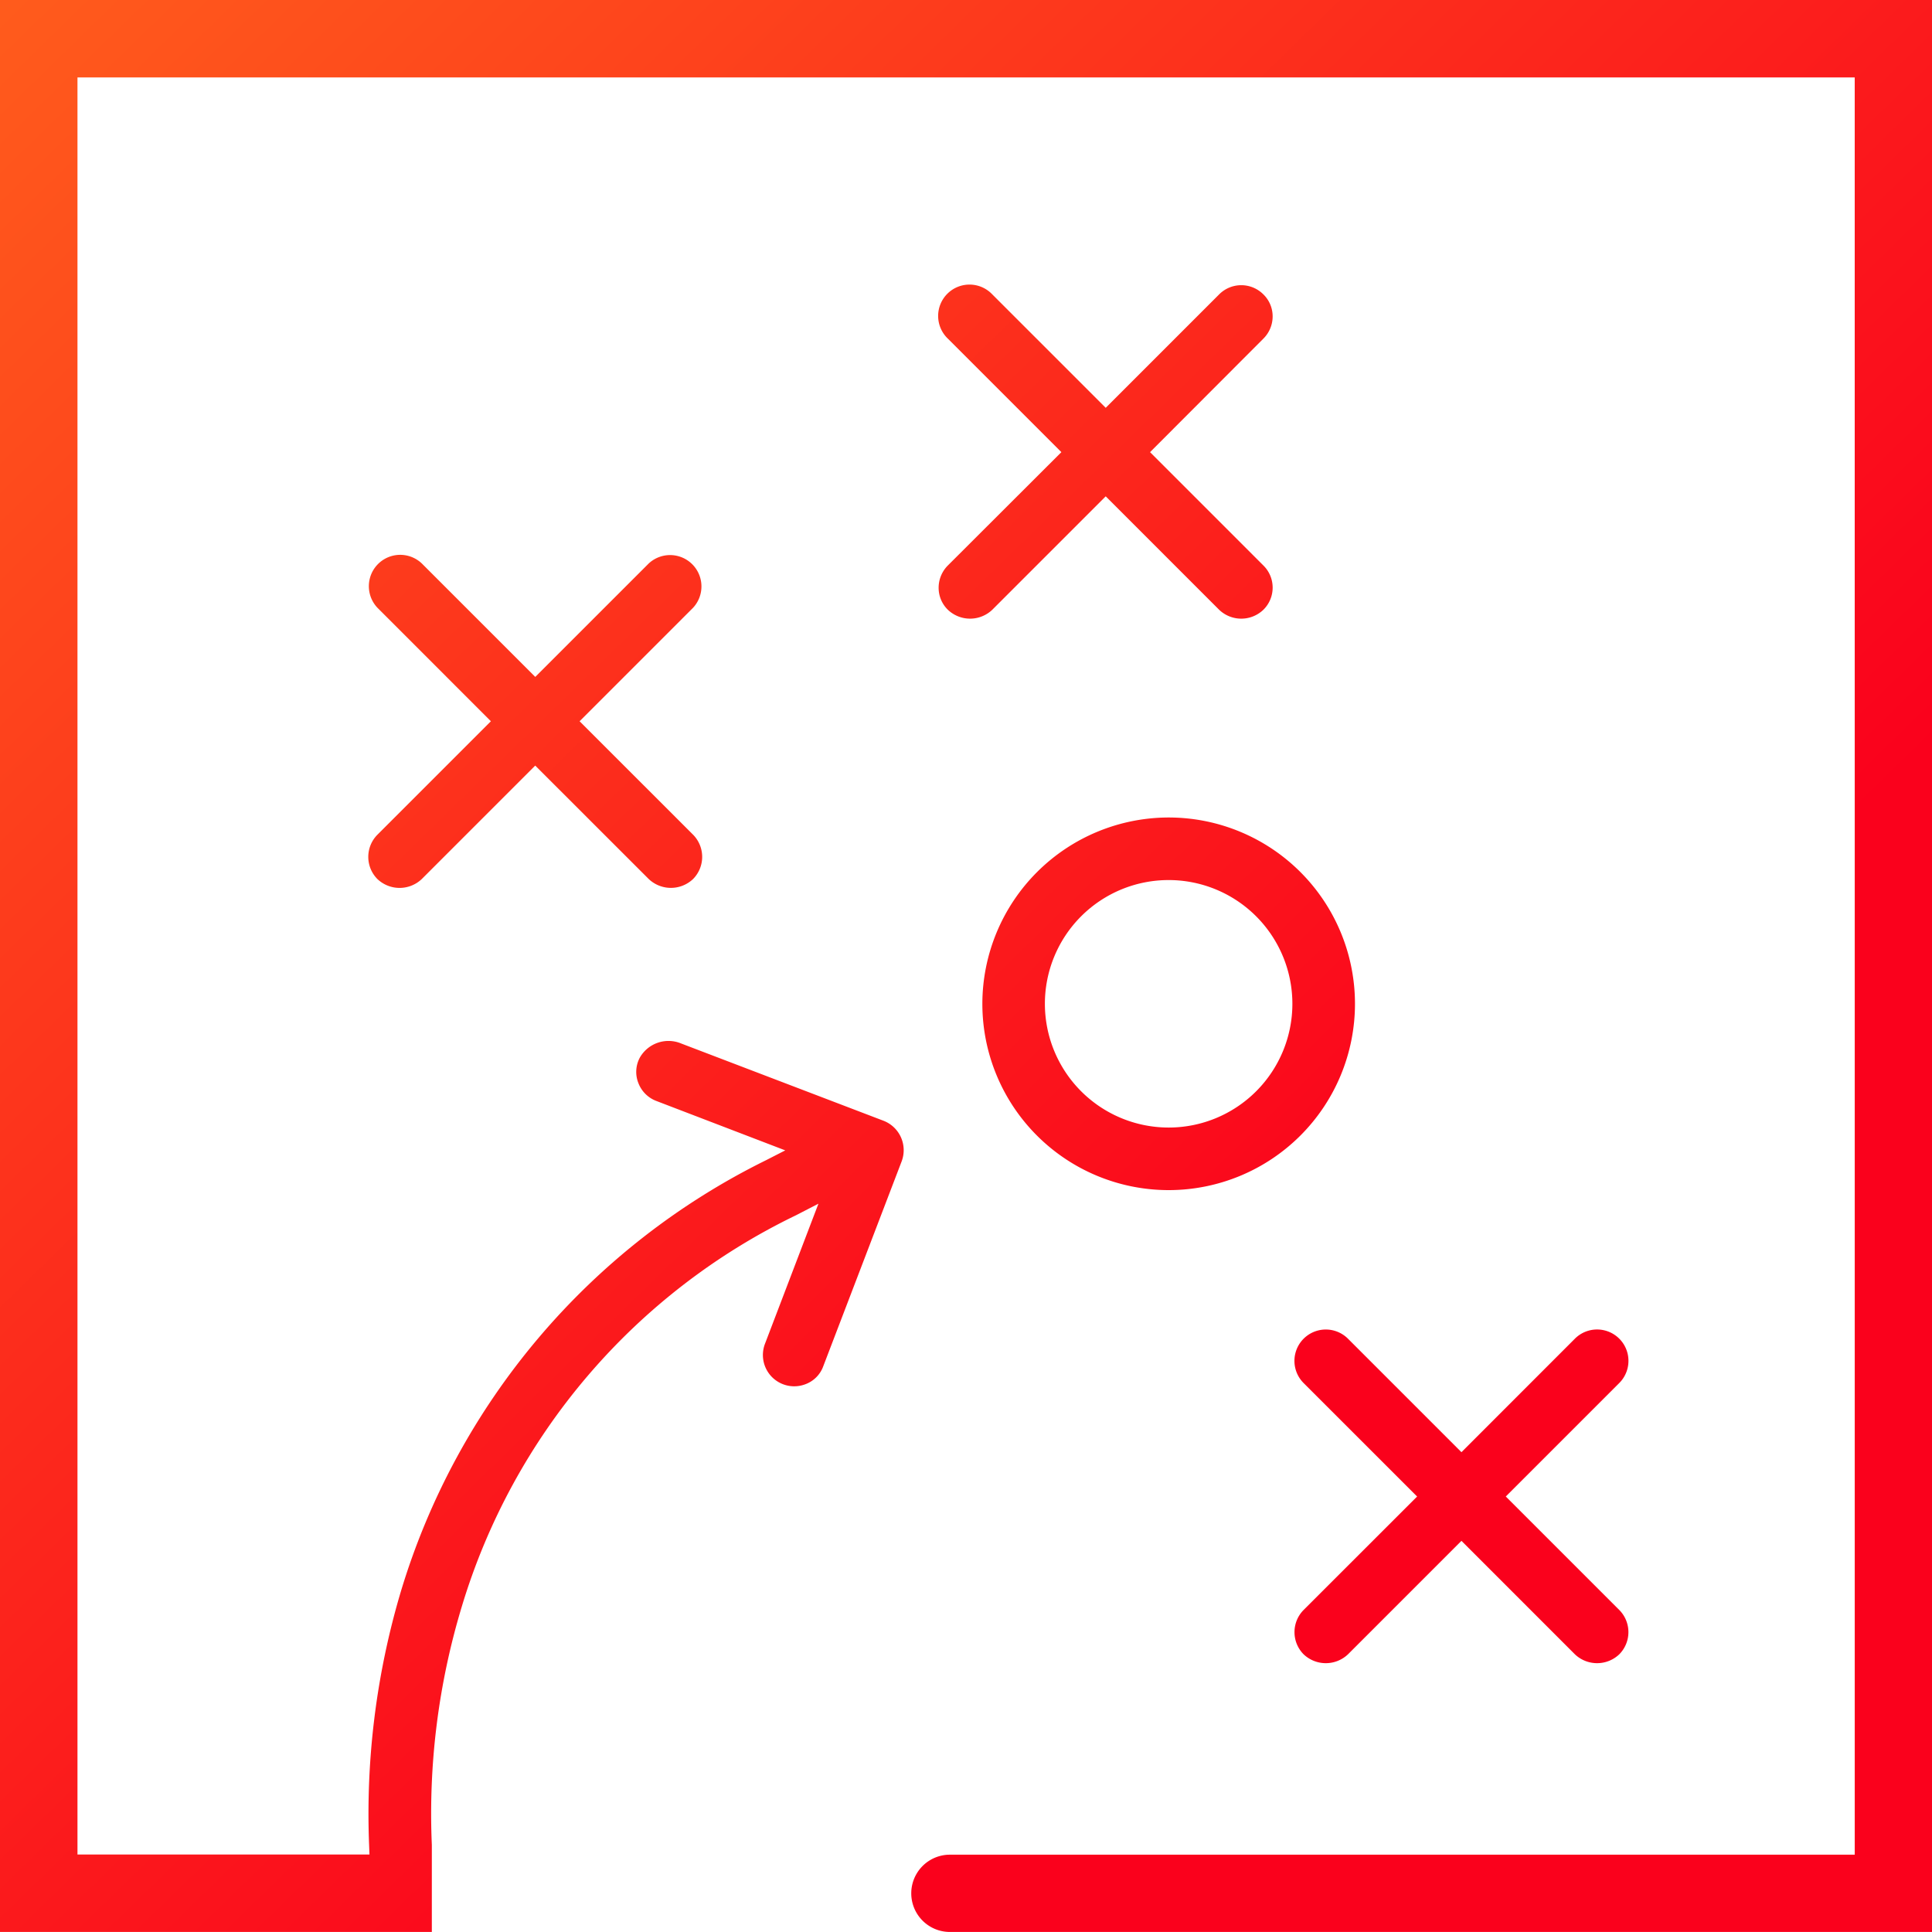
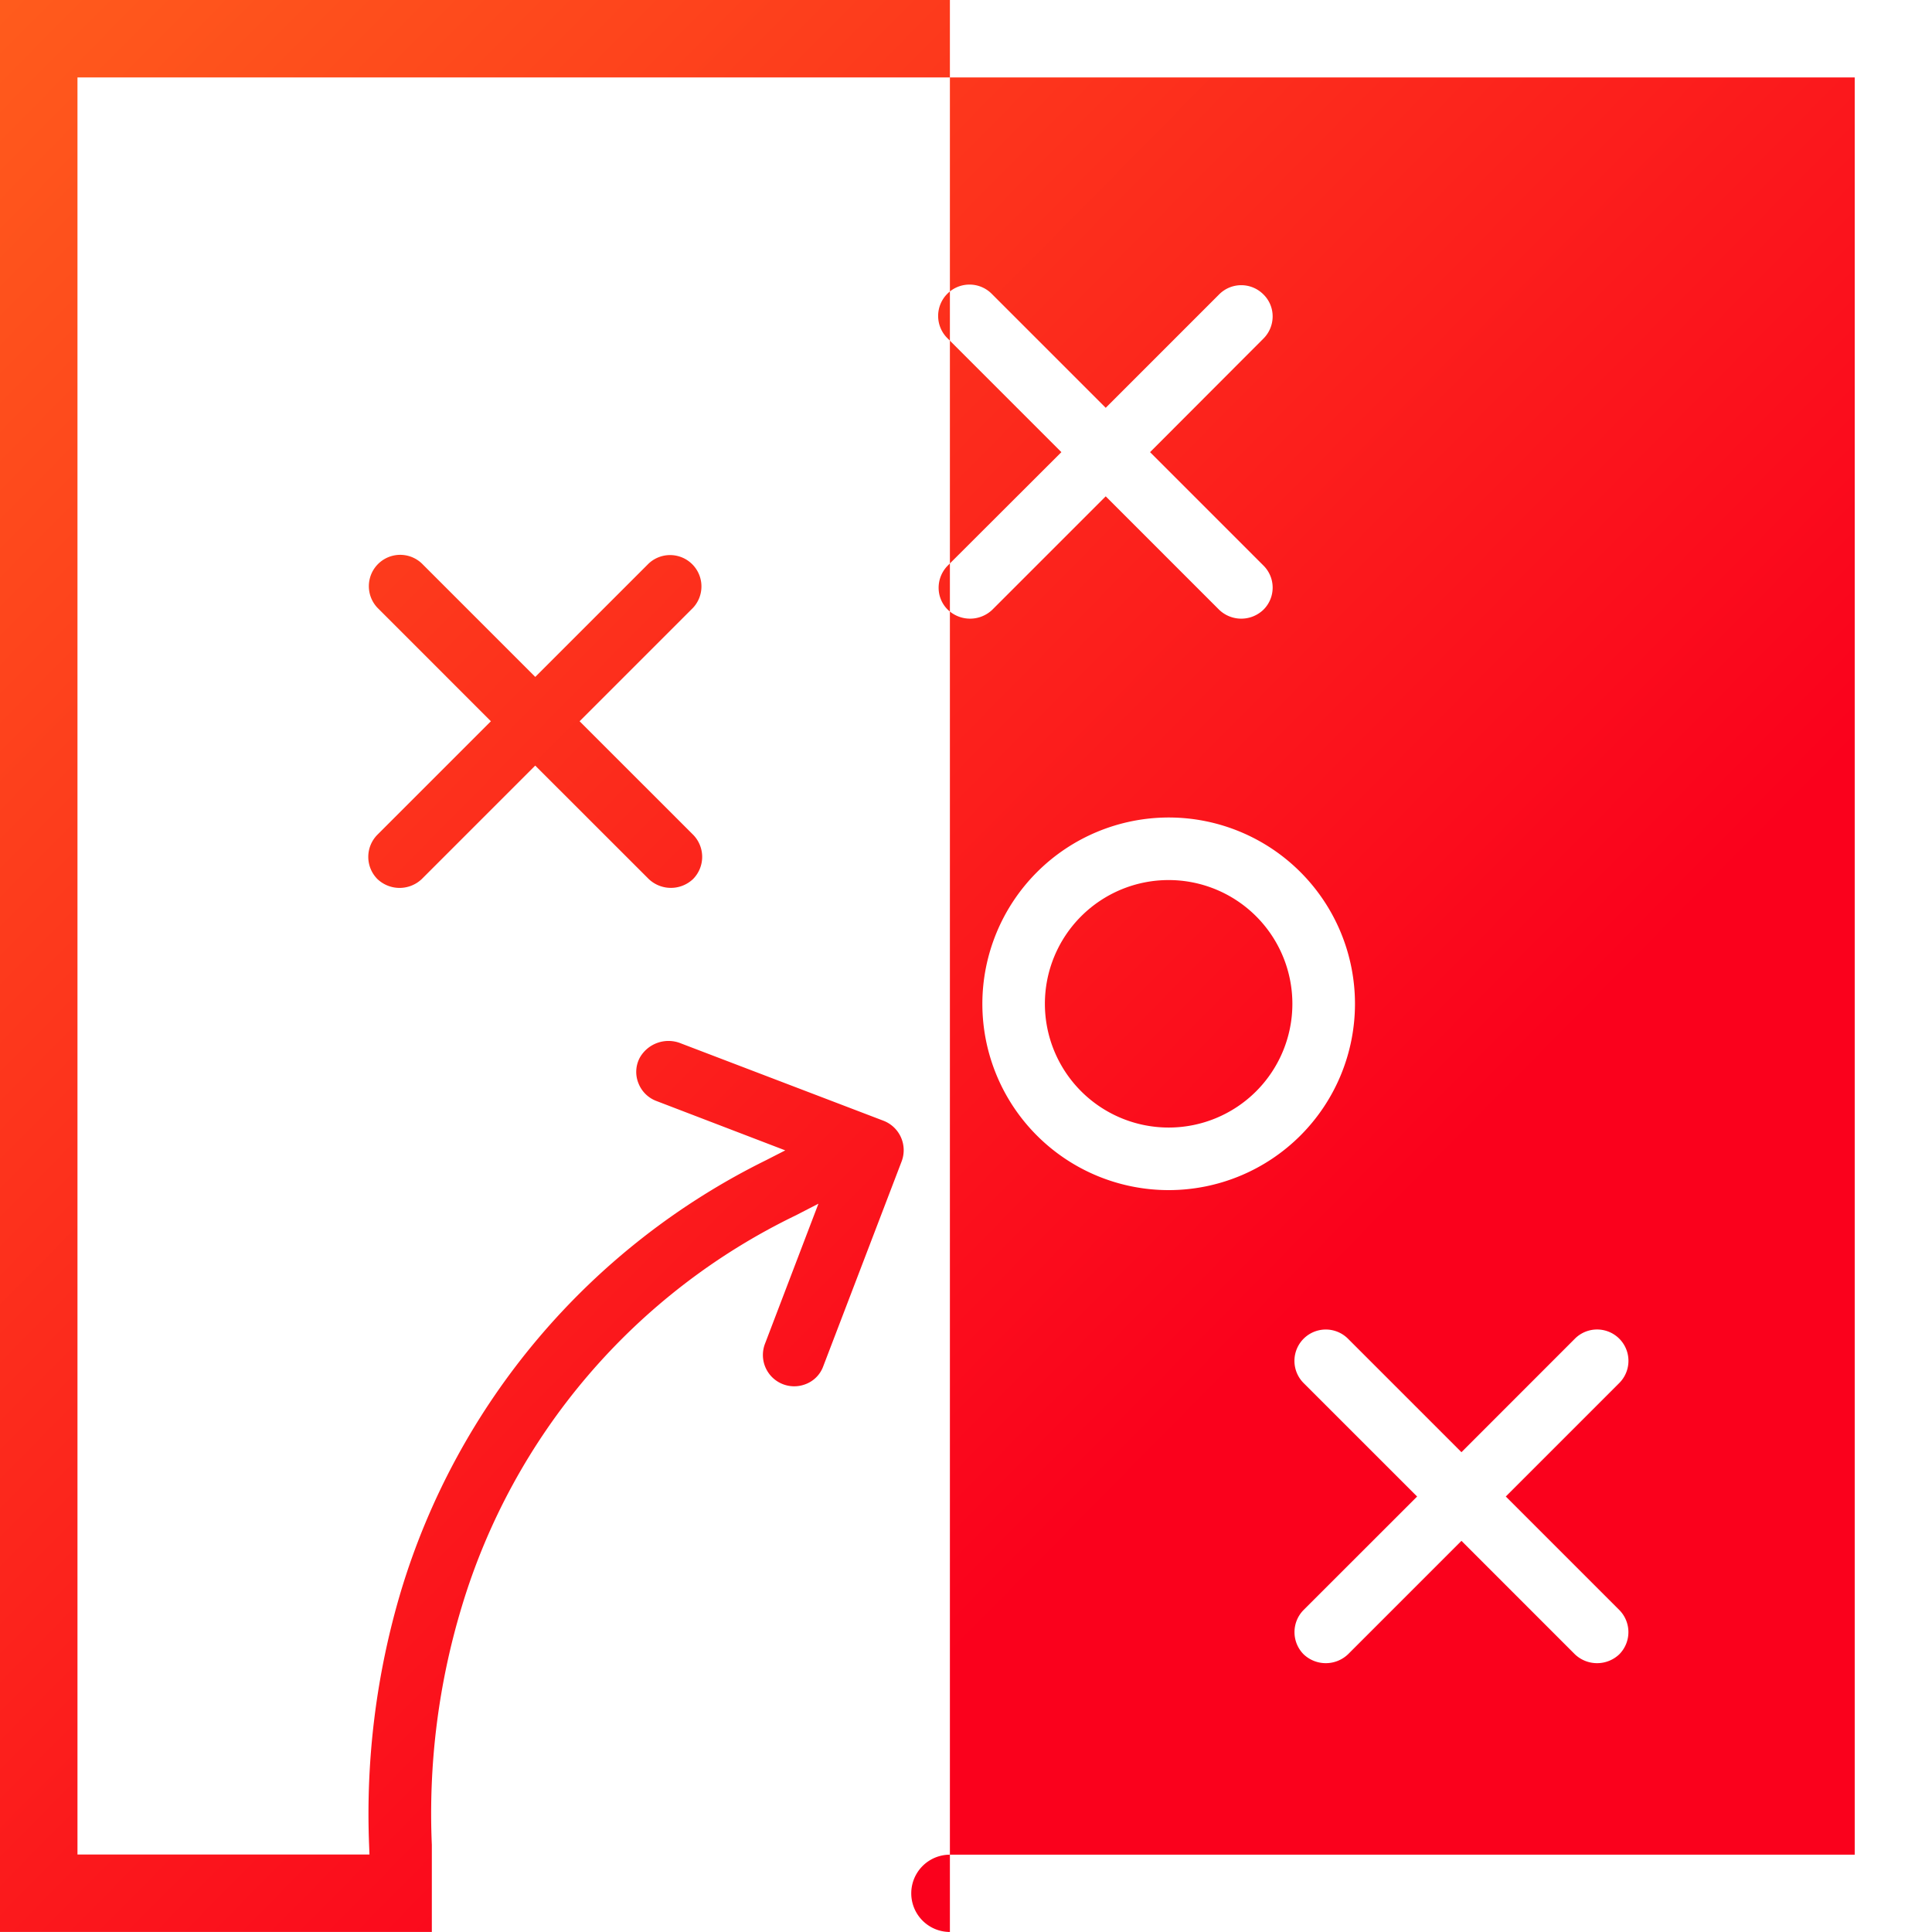
<svg xmlns="http://www.w3.org/2000/svg" width="60" height="60">
  <defs>
    <linearGradient id="a" x2=".679" y2=".696" gradientUnits="objectBoundingBox">
      <stop offset="0" stop-color="#ff5c1c" />
      <stop offset="1" stop-color="#fa011c" />
    </linearGradient>
  </defs>
-   <path data-name="Path 12287" d="M48.91 41.575 45.387 45.1l-3.524-3.524a.974.974 0 0 0-1.378 1.377l3.525 3.524L40.485 50a.978.978 0 0 0 0 1.377 1 1 0 0 0 1.378 0l3.524-3.524 3.523 3.524a1 1 0 0 0 1.378 0 .977.977 0 0 0 0-1.377l-3.524-3.524 3.524-3.524a.974.974 0 0 0-1.378-1.377m-16.46-10.4a3.843 3.843 0 1 1 3.843 3.843 3.845 3.845 0 0 1-3.843-3.843m-1.942 0a5.786 5.786 0 1 0 5.786-5.786 5.793 5.793 0 0 0-5.786 5.786M20.147 17.5l-3.524 3.523L13.1 17.5a.974.974 0 0 0-1.377 1.377l3.522 3.523-3.524 3.524a.977.977 0 0 0 0 1.377 1 1 0 0 0 1.377 0l3.524-3.524 3.525 3.523a1 1 0 0 0 1.377 0 .98.98 0 0 0 0-1.377L18 22.4l3.524-3.524a.974.974 0 0 0-1.377-1.376m17.716-8.358-3.524 3.524-3.524-3.524a.974.974 0 1 0-1.377 1.377l3.524 3.524-3.524 3.518a.977.977 0 0 0-.288.692.951.951 0 0 0 .288.686 1 1 0 0 0 1.377 0l3.524-3.524 3.524 3.524a.992.992 0 0 0 1.371 0 .965.965 0 0 0 0-1.378l-3.518-3.518 3.518-3.524a.973.973 0 0 0 .289-.692.95.95 0 0 0-.289-.685.969.969 0 0 0-1.371 0M0 0v60h13.411v-2.706a22.184 22.184 0 0 1 .933-7.408 19.838 19.838 0 0 1 10.373-12.142l.7-.361-1.659 4.348a.972.972 0 0 0 1.239 1.264.934.934 0 0 0 .571-.566L28 36.072a.98.98 0 0 0-.559-1.264l-6.285-2.4a1.024 1.024 0 0 0-1.286.439.939.939 0 0 0-.043.794.96.96 0 0 0 .56.553l4 1.533-.6.307a22 22 0 0 0-11.339 13.395 24.211 24.211 0 0 0-.986 7.847l.012.319H2.406V2.406H57.6V57.6H29.5a1.2 1.2 0 0 0 0 2.4H60V0z" transform="translate(0 -.001)" fill="url(#a)" />
+   <path data-name="Path 12287" d="M48.91 41.575 45.387 45.1l-3.524-3.524a.974.974 0 0 0-1.378 1.377l3.525 3.524L40.485 50a.978.978 0 0 0 0 1.377 1 1 0 0 0 1.378 0l3.524-3.524 3.523 3.524a1 1 0 0 0 1.378 0 .977.977 0 0 0 0-1.377l-3.524-3.524 3.524-3.524a.974.974 0 0 0-1.378-1.377m-16.46-10.4a3.843 3.843 0 1 1 3.843 3.843 3.845 3.845 0 0 1-3.843-3.843m-1.942 0a5.786 5.786 0 1 0 5.786-5.786 5.793 5.793 0 0 0-5.786 5.786M20.147 17.5l-3.524 3.523L13.1 17.5a.974.974 0 0 0-1.377 1.377l3.522 3.523-3.524 3.524a.977.977 0 0 0 0 1.377 1 1 0 0 0 1.377 0l3.524-3.524 3.525 3.523a1 1 0 0 0 1.377 0 .98.98 0 0 0 0-1.377L18 22.4l3.524-3.524a.974.974 0 0 0-1.377-1.376m17.716-8.358-3.524 3.524-3.524-3.524a.974.974 0 1 0-1.377 1.377l3.524 3.524-3.524 3.518a.977.977 0 0 0-.288.692.951.951 0 0 0 .288.686 1 1 0 0 0 1.377 0l3.524-3.524 3.524 3.524a.992.992 0 0 0 1.371 0 .965.965 0 0 0 0-1.378l-3.518-3.518 3.518-3.524a.973.973 0 0 0 .289-.692.95.95 0 0 0-.289-.685.969.969 0 0 0-1.371 0M0 0v60h13.411v-2.706a22.184 22.184 0 0 1 .933-7.408 19.838 19.838 0 0 1 10.373-12.142l.7-.361-1.659 4.348a.972.972 0 0 0 1.239 1.264.934.934 0 0 0 .571-.566L28 36.072a.98.98 0 0 0-.559-1.264l-6.285-2.4a1.024 1.024 0 0 0-1.286.439.939.939 0 0 0-.043.794.96.96 0 0 0 .56.553l4 1.533-.6.307a22 22 0 0 0-11.339 13.395 24.211 24.211 0 0 0-.986 7.847l.012.319H2.406V2.406H57.6V57.6H29.5a1.2 1.2 0 0 0 0 2.4V0z" transform="translate(0 -.001)" fill="url(#a)" />
</svg>